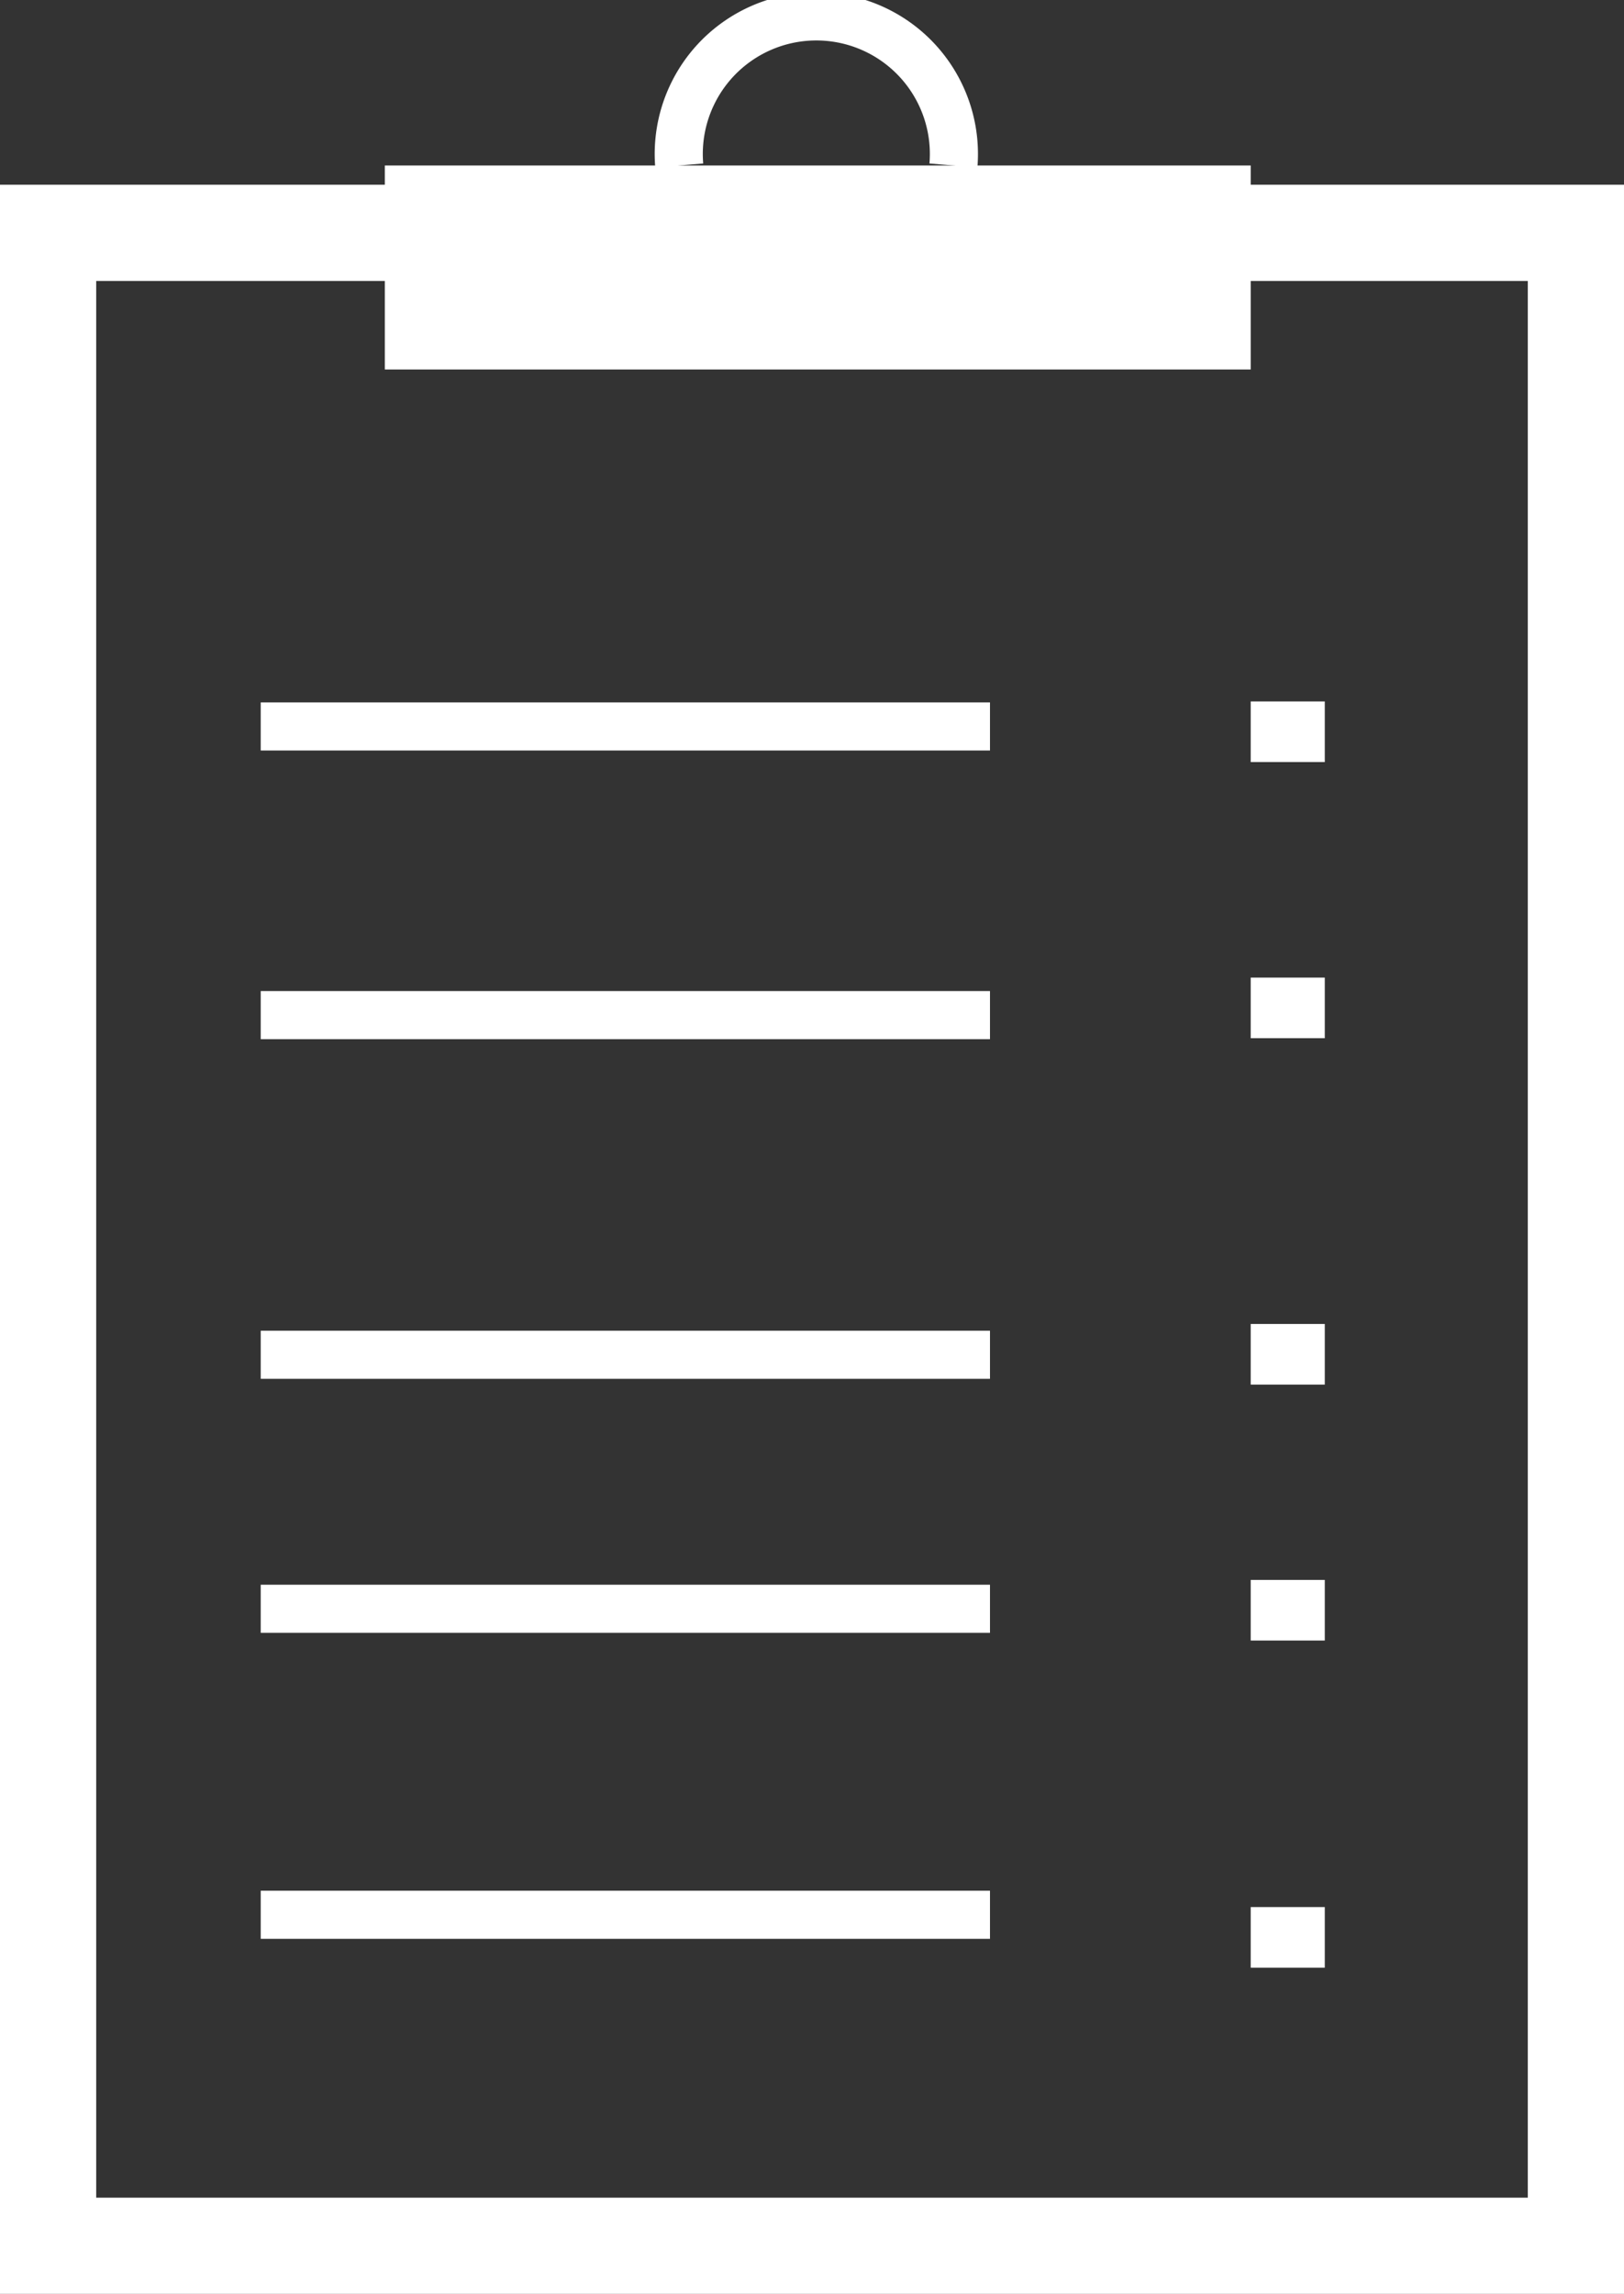
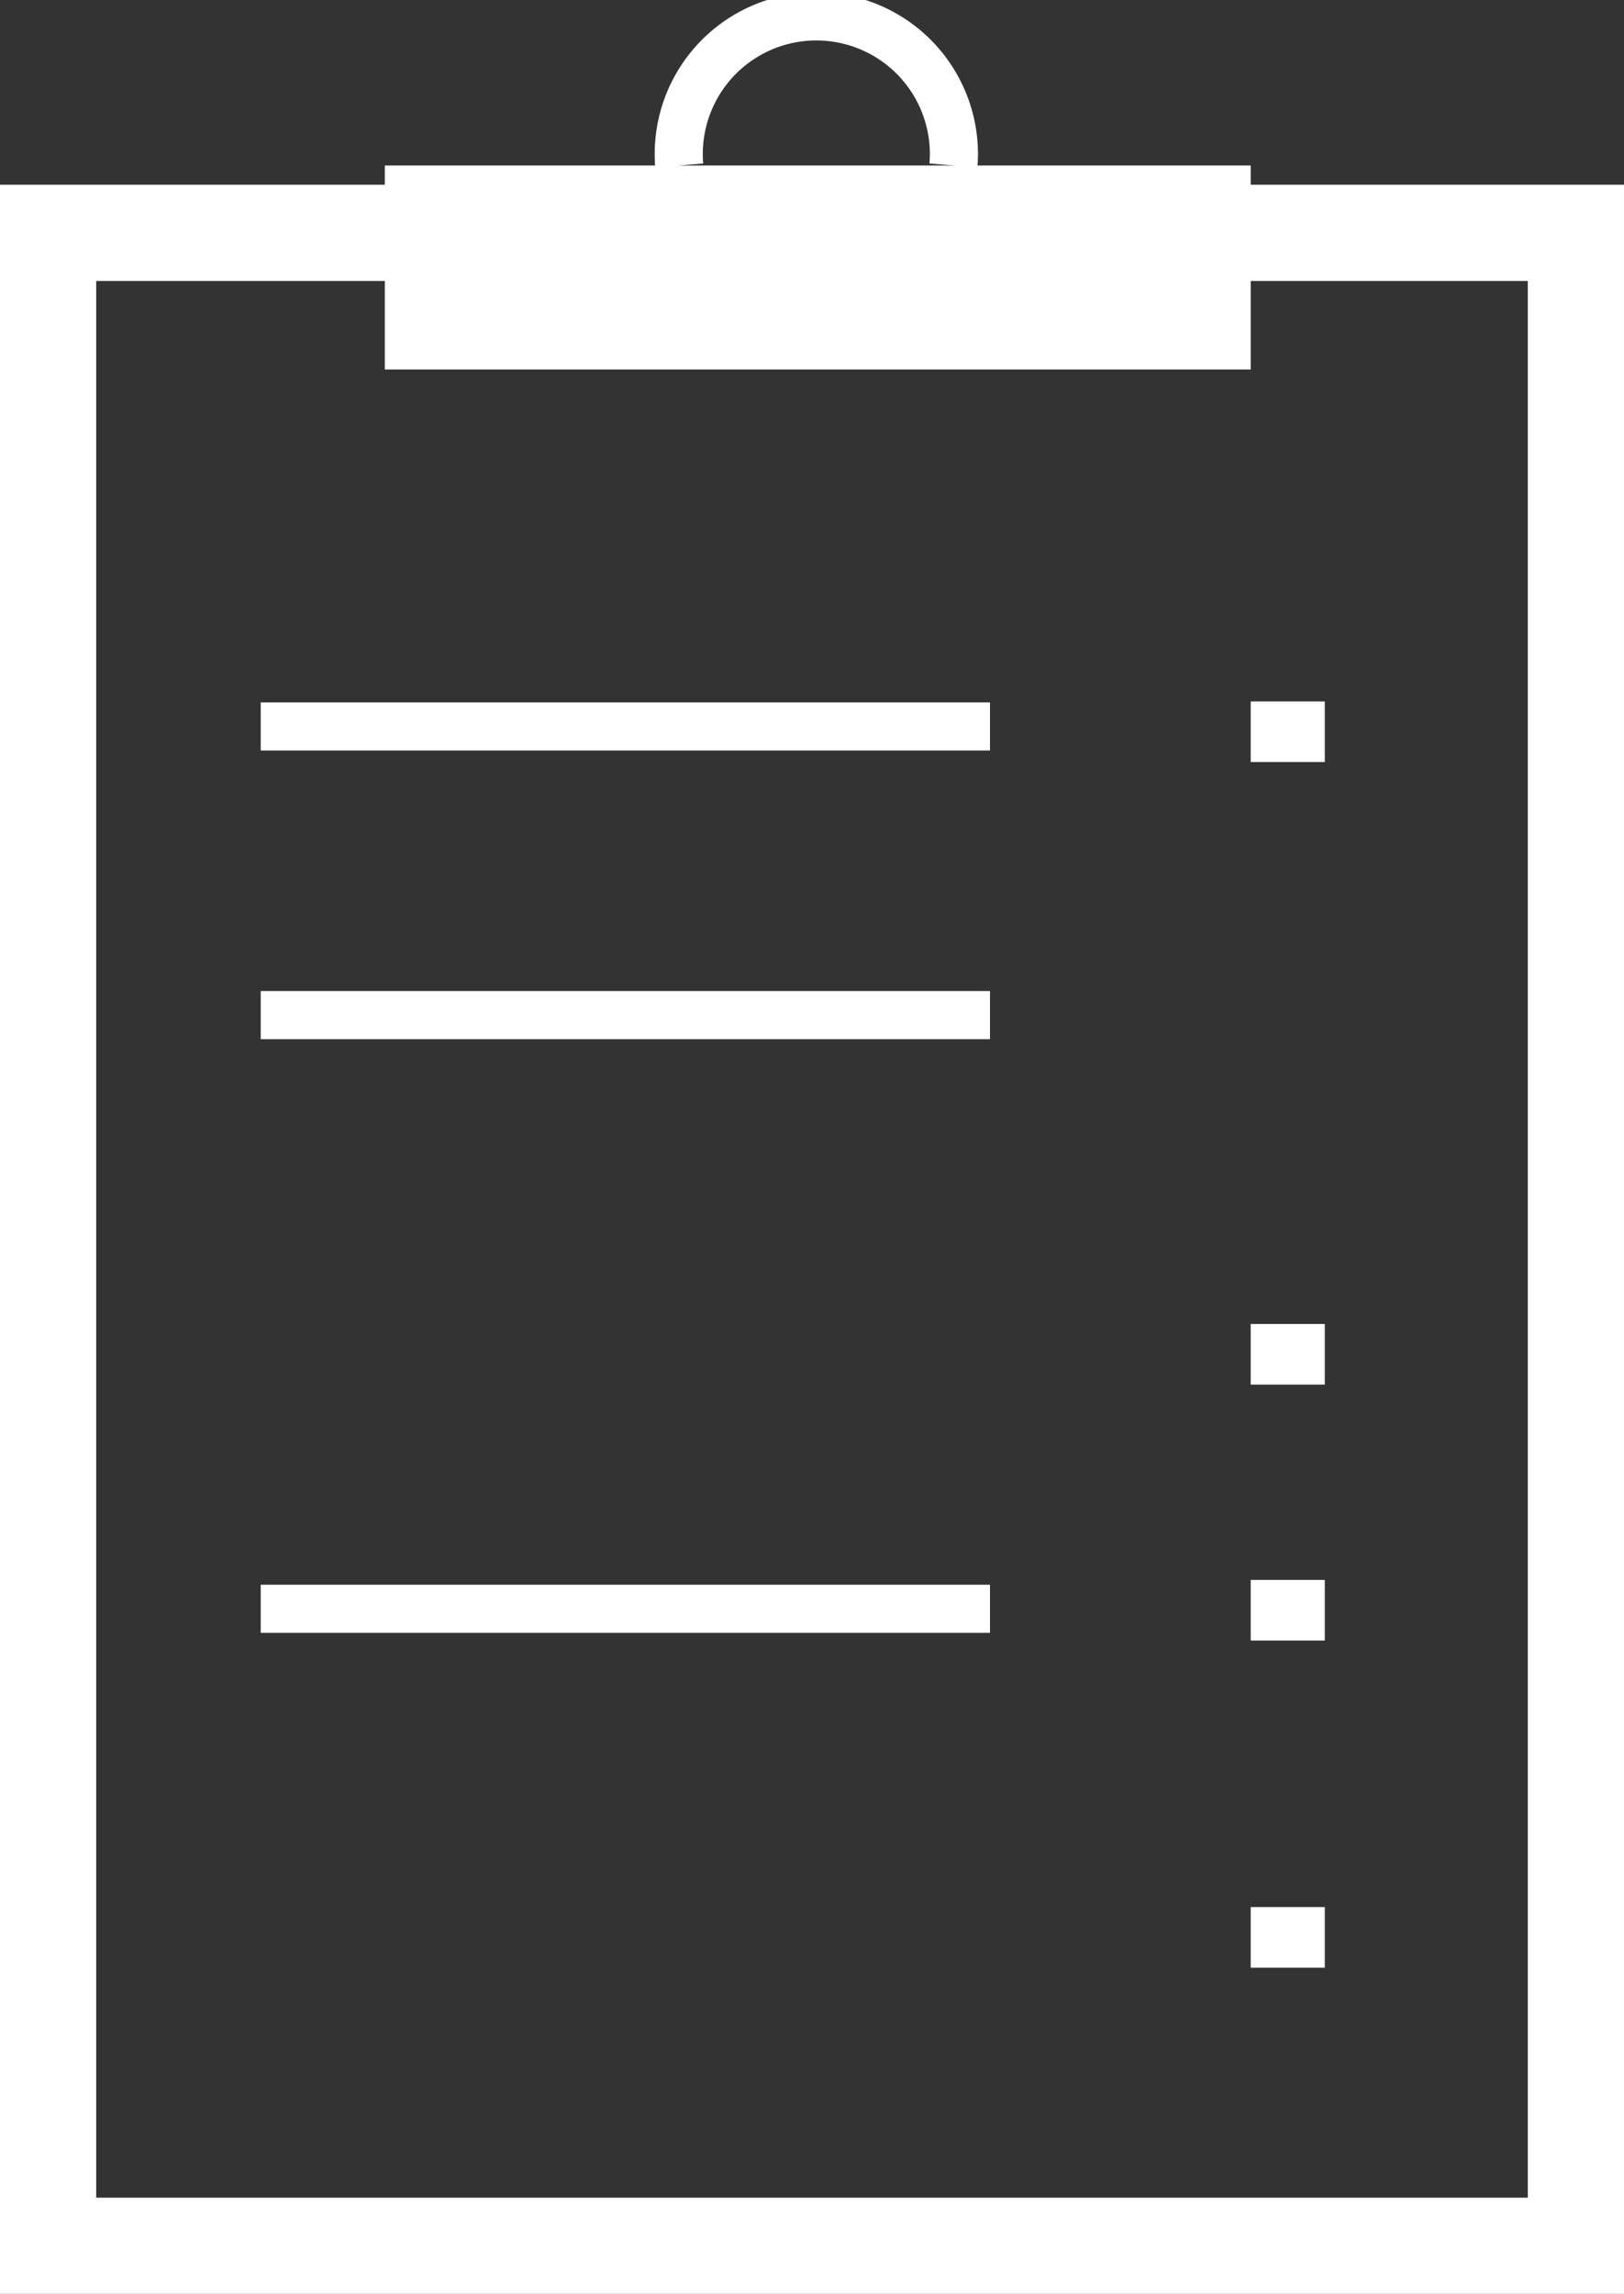
<svg xmlns="http://www.w3.org/2000/svg" viewBox="0 0 16.88 23.84">
  <rect x="0" y="0" width="16.88" height="23.84" fill="#333333" stroke="none" />
  <defs>
    <style>.cls-1,.cls-2{fill:none;stroke:#fff;stroke-miterlimit:10;}.cls-2{stroke-width:0.5px;}.cls-3{fill:#fff;}</style>
  </defs>
  <title>Asset 5</title>
  <g id="Layer_2" data-name="Layer 2">
    <g id="Layer_9" data-name="Layer 9">
      <rect class="cls-1" x="0.5" y="2.42" width="15.88" height="20.92" />
      <line class="cls-2" x1="2.71" y1="7.55" x2="10.29" y2="7.55" />
      <line class="cls-2" x1="2.71" y1="10.55" x2="10.29" y2="10.55" />
-       <line class="cls-2" x1="2.71" y1="14.08" x2="10.29" y2="14.08" />
      <line class="cls-2" x1="2.71" y1="16.72" x2="10.29" y2="16.72" />
-       <line class="cls-2" x1="2.71" y1="19.9" x2="10.29" y2="19.9" />
      <rect class="cls-3" x="13" y="7.29" width="0.77" height="0.63" />
-       <rect class="cls-3" x="13" y="10.16" width="0.77" height="0.63" />
      <rect class="cls-3" x="13" y="13.76" width="0.77" height="0.63" />
      <rect class="cls-3" x="13" y="16.42" width="0.77" height="0.63" />
      <rect class="cls-3" x="13" y="19.82" width="0.77" height="0.63" />
      <path class="cls-3" d="M13,3.84H4V1.72h9Z" />
      <path class="cls-2" d="M7.06,1.72a1.43,1.43,0,1,1,2.85,0" />
    </g>
  </g>
</svg>